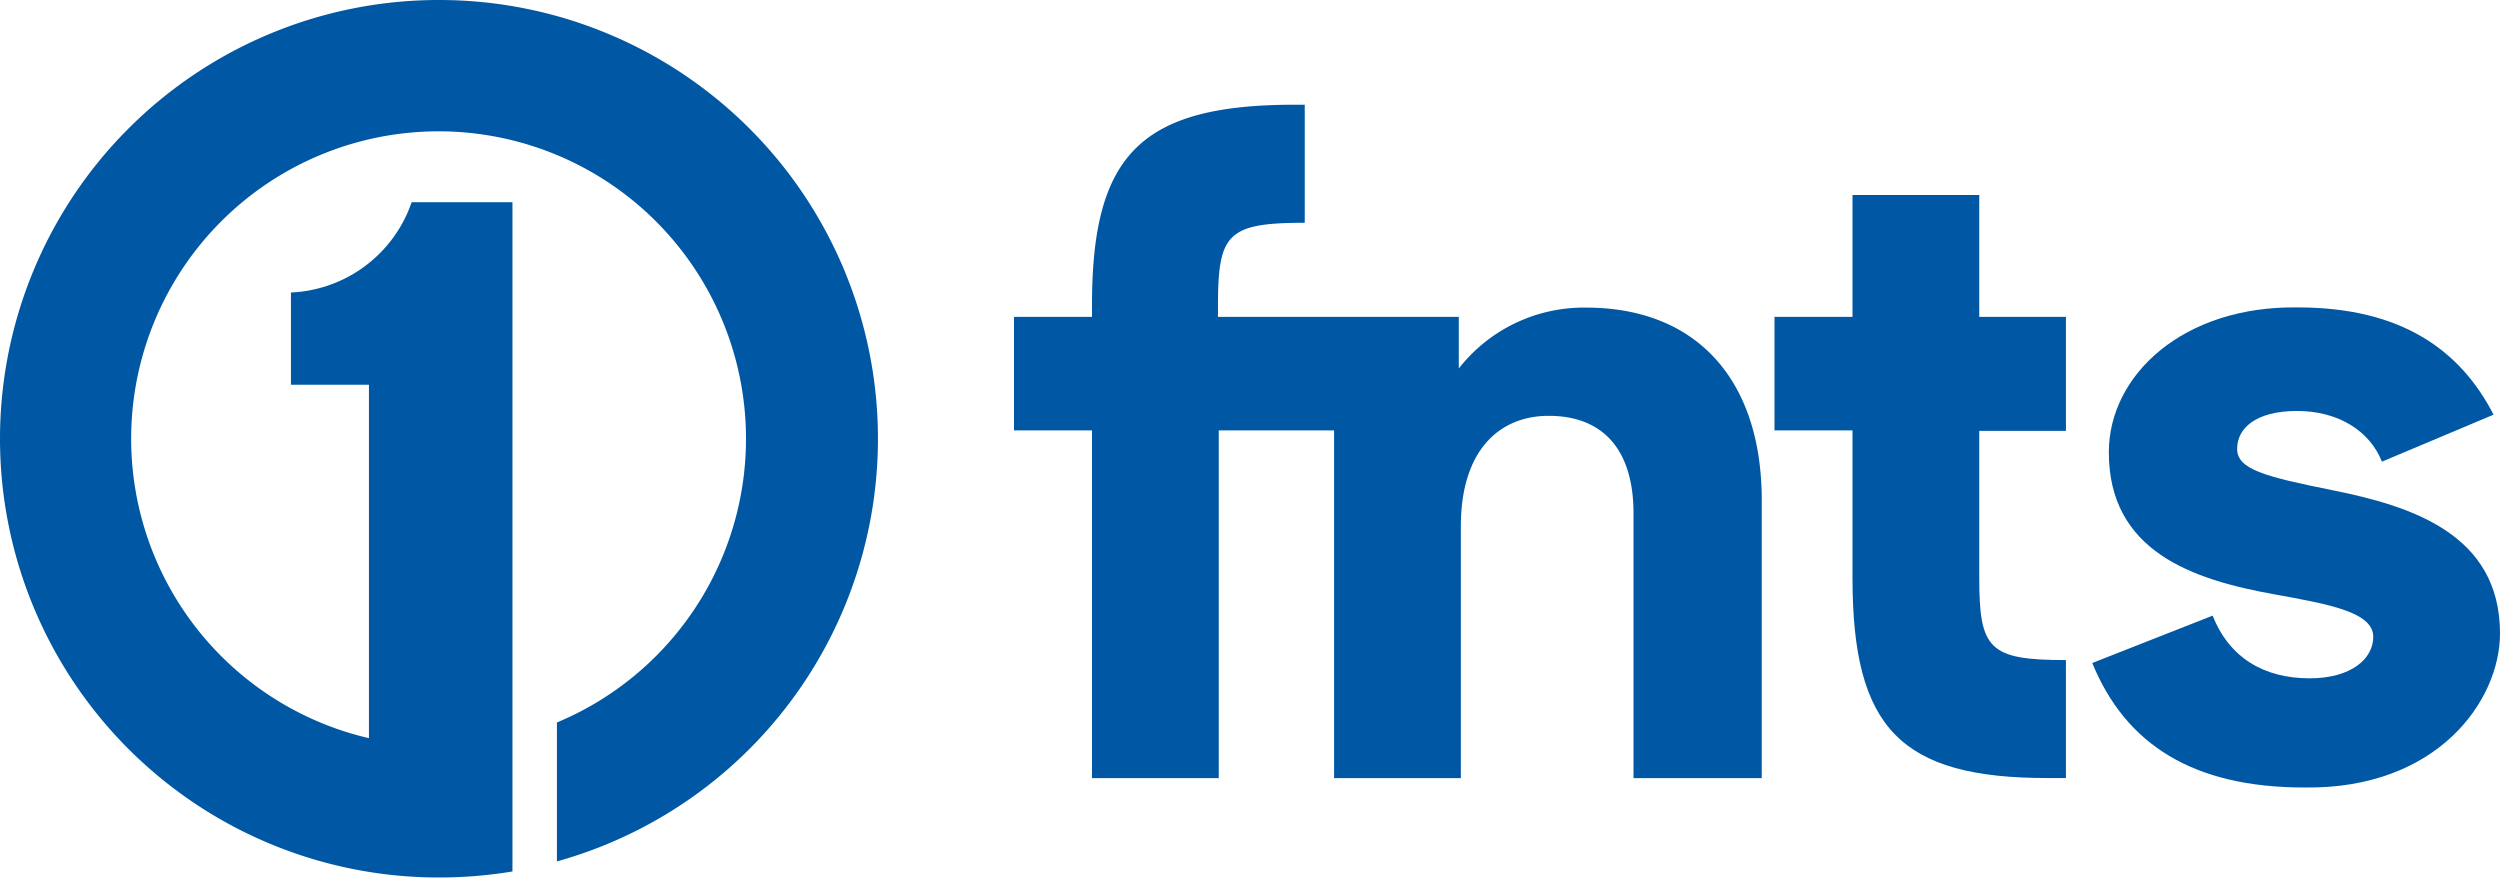
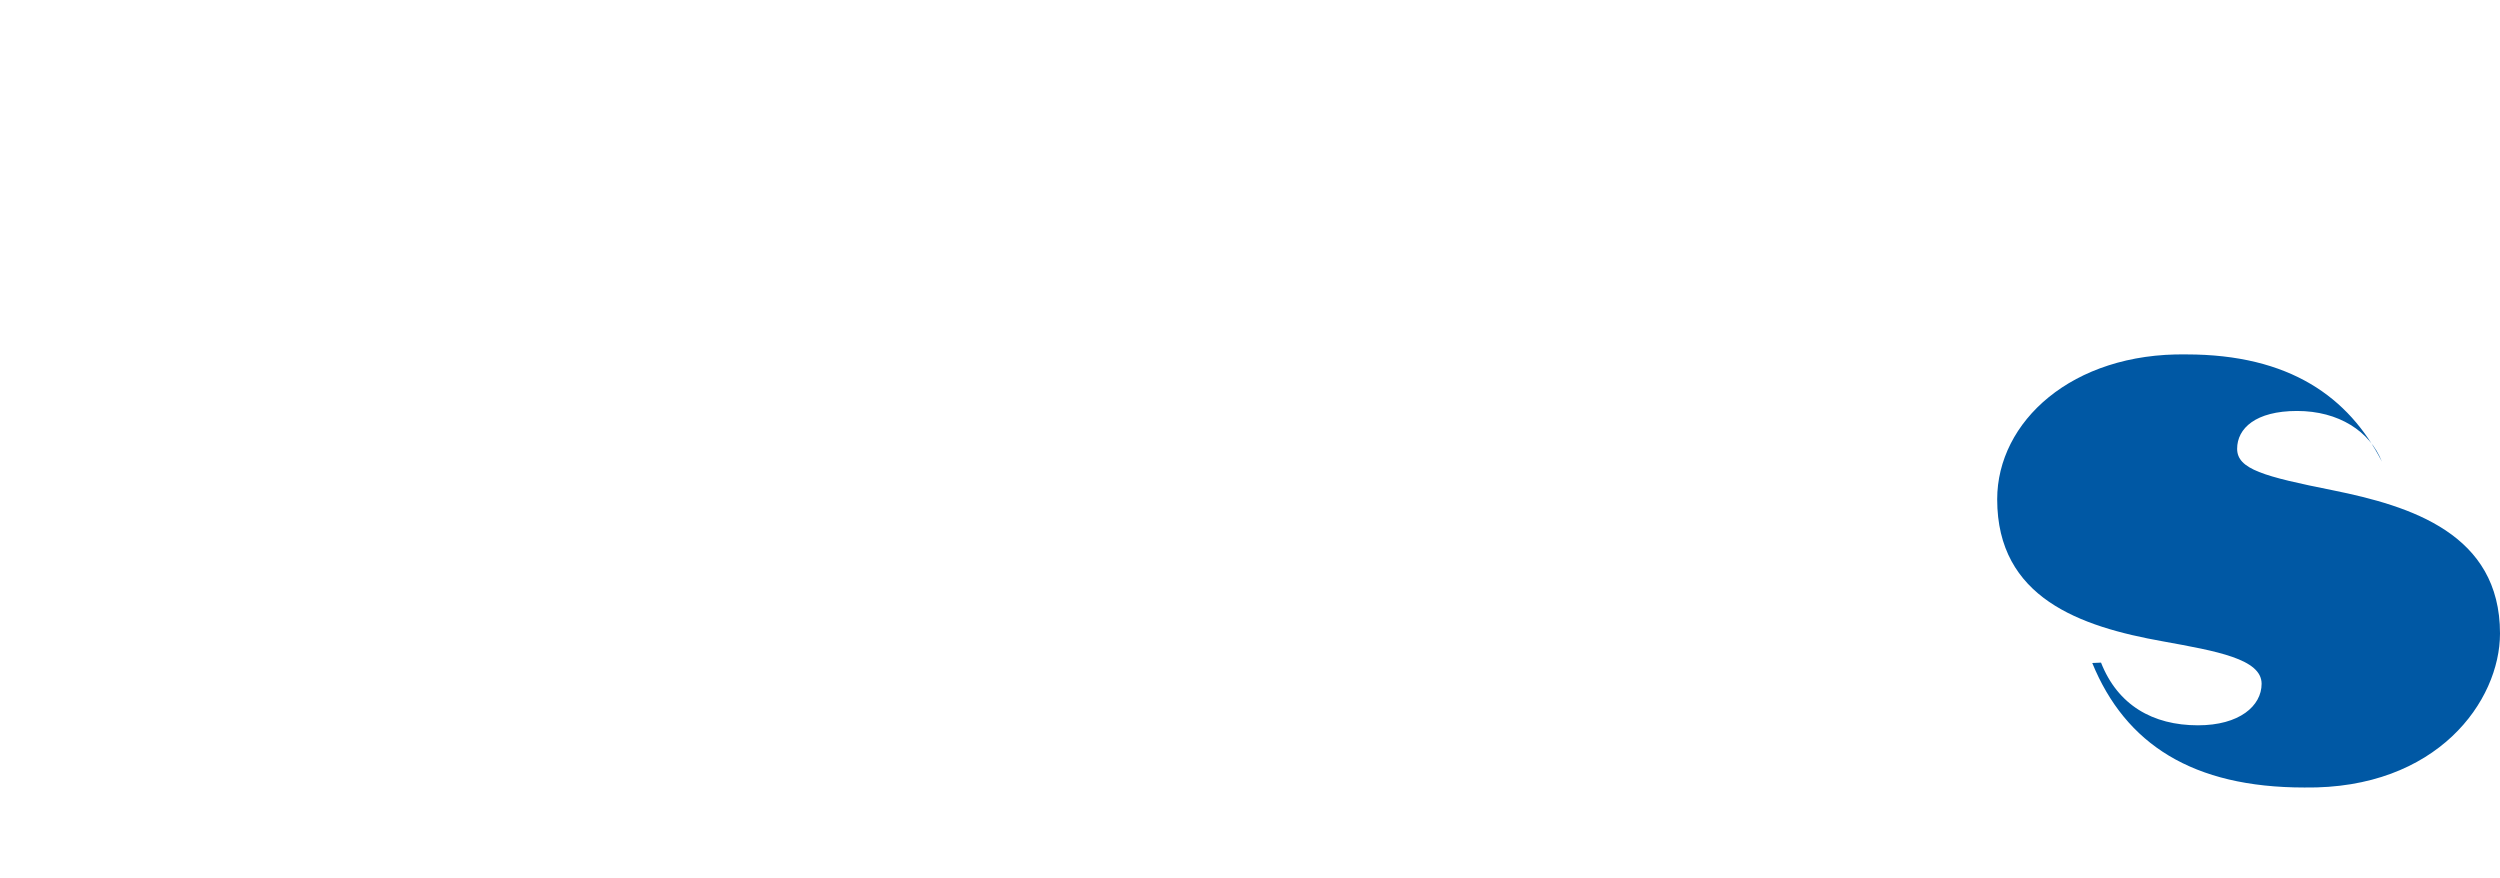
<svg xmlns="http://www.w3.org/2000/svg" viewBox="0 0 256.41 90">
  <defs>
    <style>.cls-1{fill:#0058a4;}</style>
  </defs>
  <title>logo-fnts</title>
  <g id="Layer_2" data-name="Layer 2">
    <g id="Layer_1-2" data-name="Layer 1">
-       <path class="cls-1" d="M45,0a45,45,0,0,0,0,90,46,46,0,0,0,7.56-.62V20.74H42.22A13.73,13.73,0,0,1,29.84,30v9.46h8V75.71A31.53,31.53,0,1,1,57.12,74.1V88.35A45,45,0,0,0,45,0Z" />
-       <path class="cls-1" d="M162.68,31.55a16.29,16.29,0,0,0-13.06,6.24V32.5h-24.7V31.36c0-7.38.95-8.51,8.9-8.51V10.74h-1C117,10.74,112,15.85,112,31.27V32.5h-8V44.14h8V79.81h13V44.14h11.83V79.81h13V54c0-7.95,4.07-11.35,9-11.35,5.77,0,8.71,3.69,8.71,10V79.81h13.15V50.95C180.56,38.74,173.84,31.55,162.68,31.55Z" />
-       <path class="cls-1" d="M203,20H190V32.5h-8V44.14h8V59.27c0,15.42,4.92,20.53,20,20.53h1.89V67.7c-7.95,0-8.89-1.14-8.89-8.51v-15h8.89V32.5H203Z" />
-       <path class="cls-1" d="M239.29,50.29c-7.1-1.42-9.84-2.17-9.84-4.26s1.89-3.88,6.15-3.88,7.47,2.08,8.7,5.2l11.45-4.82c-3.4-6.62-9.46-11-20.06-11-11.73-.19-19.4,6.91-19.4,14.86,0,10.12,8.52,13.06,17,14.57,5.49,1,10.12,1.8,10.12,4.35,0,2.27-2.27,4.26-6.53,4.26-4.64,0-8.23-2.08-9.94-6.43L214.59,68c3.41,8.33,10.31,12.77,21.76,12.77,13.63.19,20.06-8.89,20.06-15.8C256.41,54.73,247.23,51.9,239.29,50.29Z" />
+       <path class="cls-1" d="M239.29,50.29c-7.1-1.42-9.84-2.17-9.84-4.26s1.89-3.88,6.15-3.88,7.47,2.08,8.7,5.2c-3.4-6.62-9.46-11-20.06-11-11.73-.19-19.4,6.91-19.4,14.86,0,10.12,8.52,13.06,17,14.57,5.49,1,10.12,1.8,10.12,4.35,0,2.27-2.27,4.26-6.53,4.26-4.64,0-8.23-2.08-9.94-6.43L214.59,68c3.41,8.33,10.31,12.77,21.76,12.77,13.63.19,20.06-8.89,20.06-15.8C256.41,54.73,247.23,51.9,239.29,50.29Z" />
    </g>
  </g>
</svg>